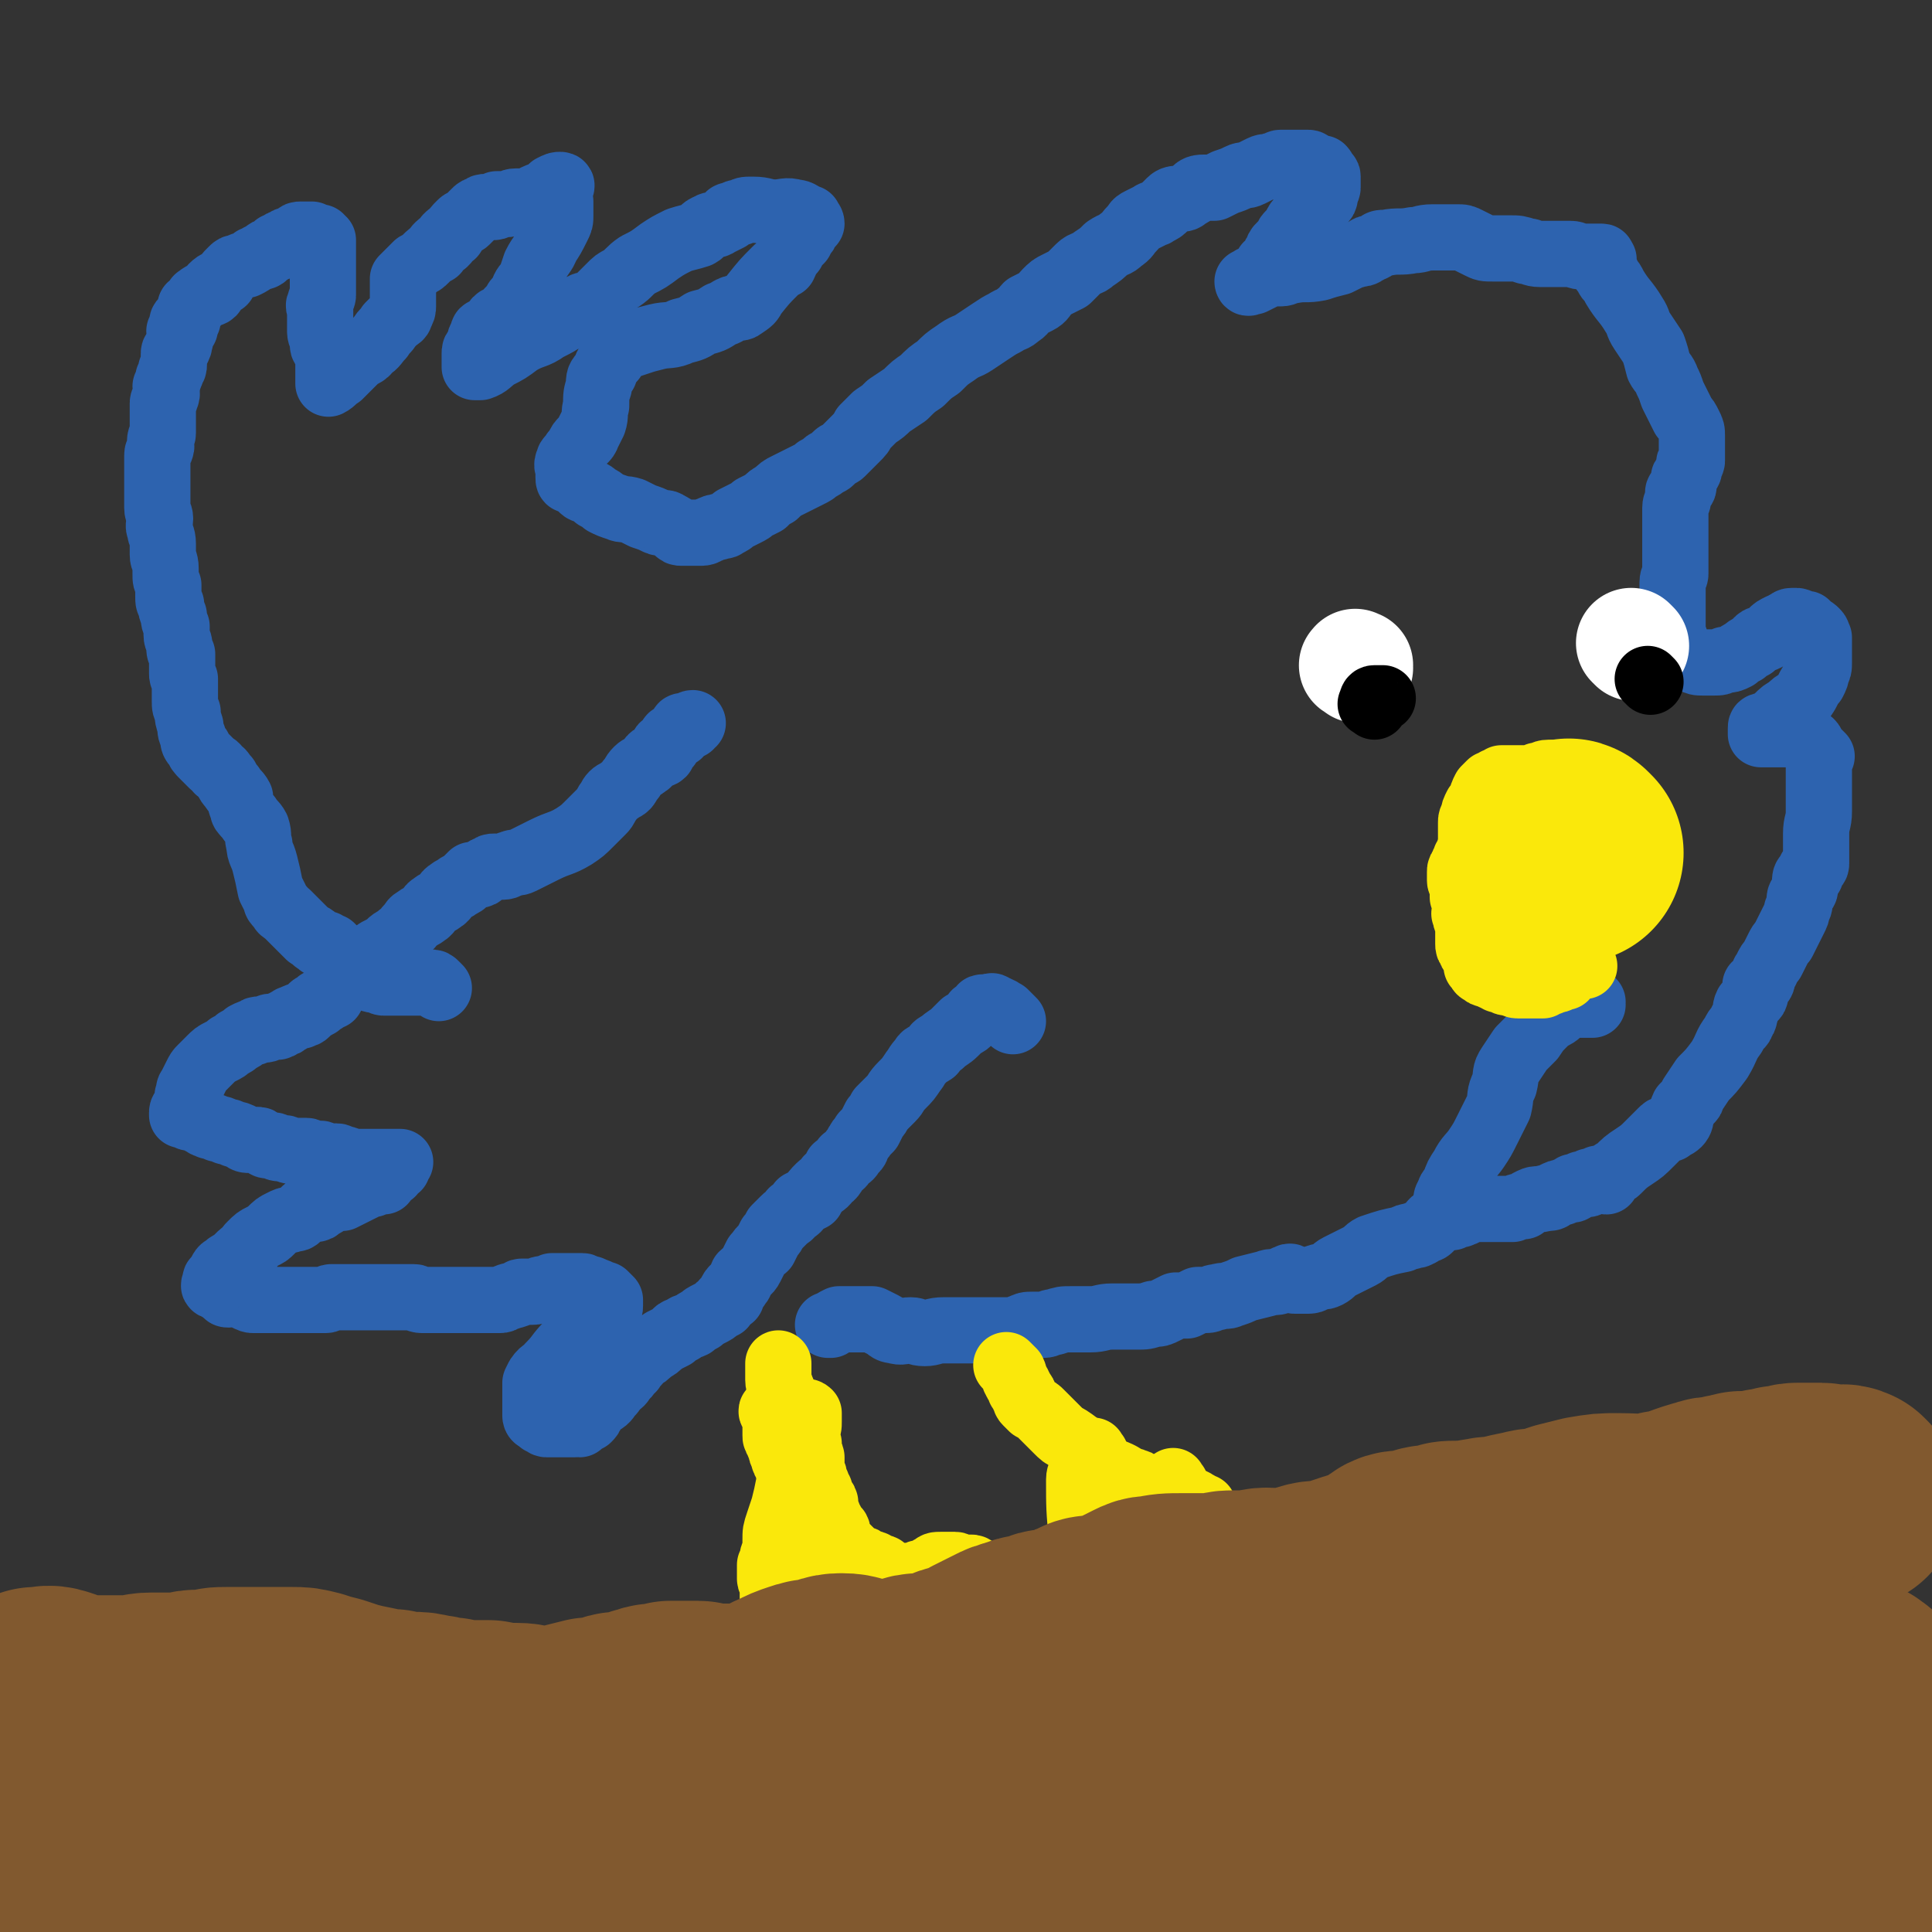
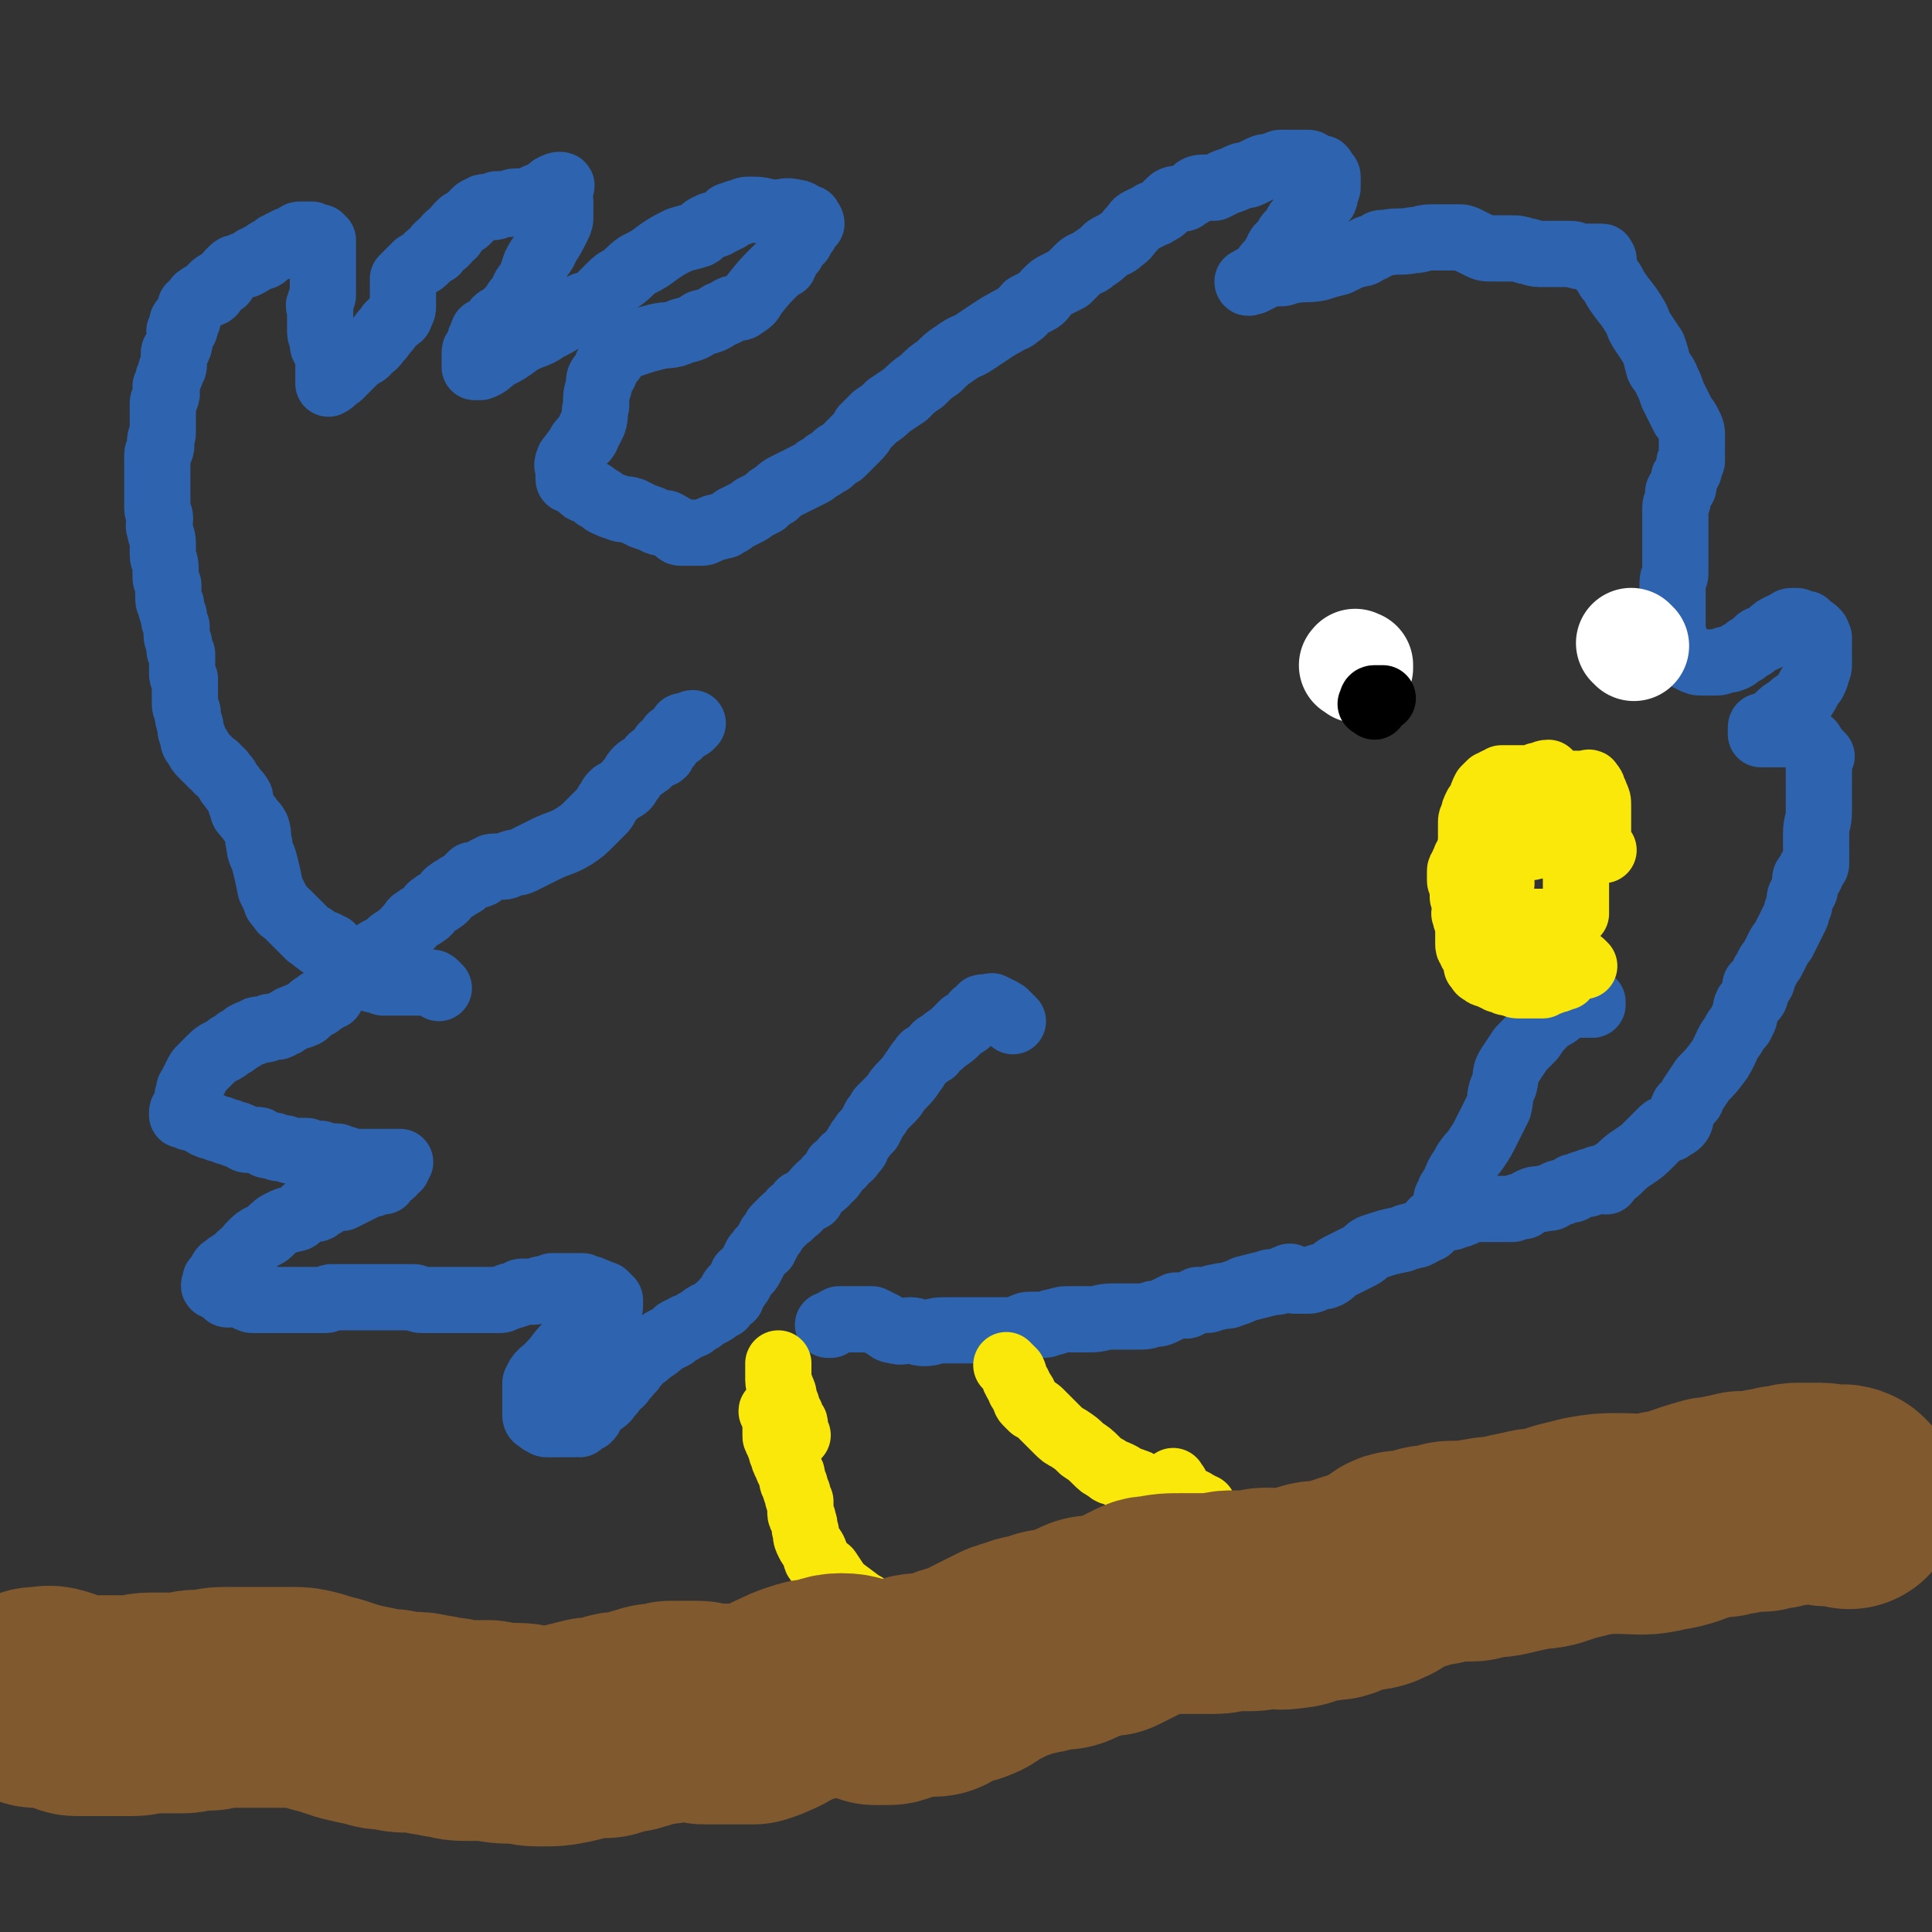
<svg xmlns="http://www.w3.org/2000/svg" viewBox="0 0 700 700" version="1.1">
  <rect x="0" y="0" width="700" height="700" fill="#333333" stroke="none" />
  <g fill="none" stroke="#2D63AF" stroke-width="24" stroke-linecap="round" stroke-linejoin="round">
    <path d="M367,370c-1,-1 -1,-1 -1,-1 -1,-1 -1,-1 -1,-1 -1,-1 -1,-1 -1,-1 -1,0 -1,-1 -2,-1 -1,-1 -1,0 -2,-1 0,0 0,0 0,0 -1,-1 -1,0 -1,0 -1,0 -1,0 -2,0 -1,0 -1,0 -1,0 -1,0 0,1 -1,1 0,1 0,0 -1,1 0,0 -1,0 -1,1 -1,1 -1,1 -2,2 -1,1 -1,1 -2,1 -2,2 -2,2 -3,3 -2,2 -3,2 -5,4 -2,1 -2,1 -3,3 -3,2 -3,1 -4,3 -2,2 -2,3 -3,4 -2,3 -2,3 -4,5 -3,3 -2,3 -4,5 -2,2 -2,2 -4,4 -1,2 -1,2 -2,3 -1,2 -1,2 -2,4 -1,1 -1,1 -2,2 -1,2 -1,1 -2,3 -1,1 0,2 -2,3 -1,2 -1,2 -3,3 -1,2 -1,2 -3,3 -1,2 -1,3 -3,4 -1,2 -2,2 -3,3 -2,2 -2,2 -3,4 -2,1 -2,1 -4,2 -1,2 -1,2 -3,3 -1,2 -1,1 -3,3 -1,1 -1,1 -3,3 -1,2 -1,2 -2,3 -1,2 -1,2 -2,4 -2,1 -1,1 -3,3 -1,2 -1,2 -2,4 -1,2 -2,2 -3,3 -1,2 0,2 -2,4 0,1 -1,0 -2,2 0,0 0,1 0,2 -1,0 -1,0 -2,1 -1,1 -1,1 -1,2 -1,0 -1,0 -2,1 -1,1 -1,1 -3,2 -2,1 -2,1 -3,2 -2,1 -2,1 -3,2 -2,1 -2,0 -4,2 -2,0 -2,1 -3,2 -2,1 -2,1 -4,2 -2,2 -2,2 -4,3 -2,2 -2,2 -4,3 -1,2 -2,2 -3,4 -2,1 -1,2 -3,3 -1,2 -1,2 -3,3 -1,2 -1,2 -2,3 -1,1 -1,2 -3,3 0,0 -1,0 -2,1 0,0 0,1 -1,2 0,0 0,0 -1,1 0,1 0,1 -1,2 -1,0 -1,0 -2,0 -1,1 0,1 -1,2 -1,0 -1,-1 -2,0 -1,0 -1,0 -3,0 -1,0 -1,0 -3,0 -1,0 -1,0 -2,0 -1,0 -1,0 -2,0 -1,0 0,-1 -1,-1 -1,-1 -1,0 -1,0 -1,-1 -1,-1 -1,-1 -1,0 -1,-1 -1,-1 0,-1 0,-1 0,-1 0,-1 0,-1 0,-1 0,-1 0,-1 0,-2 0,-1 0,-1 0,-1 0,-1 0,-1 0,-1 0,-1 0,-1 0,-2 0,-1 0,-1 0,-2 0,-1 0,-2 0,-2 1,-2 1,-2 1,-2 2,-3 3,-2 4,-4 4,-4 3,-4 7,-8 2,-3 2,-2 4,-5 2,-1 1,-1 2,-3 1,-1 1,-1 2,-1 1,-1 0,-1 1,-1 1,-1 1,-1 1,-1 1,0 1,0 1,0 1,-1 1,-1 2,-2 0,0 0,0 1,0 0,0 0,0 0,0 1,0 1,0 1,-1 0,0 0,0 0,-1 0,0 0,-1 0,-1 -1,-1 -1,-1 -2,-2 -1,0 -1,0 -1,0 -2,-1 -1,-1 -2,-1 -1,-1 -1,0 -1,0 -1,-1 -1,-1 -1,-1 -1,0 -1,0 -1,0 -2,0 -1,-1 -2,-1 -1,0 -1,0 -1,0 -2,0 -2,0 -4,0 -2,0 -2,0 -3,0 -2,0 -2,0 -3,0 -2,1 -2,1 -3,1 -2,0 -2,1 -4,1 -2,0 -2,0 -4,0 -1,0 -1,1 -2,1 -2,1 -2,0 -3,1 -2,0 -1,1 -3,1 -1,0 -1,0 -2,0 -1,0 -1,0 -2,0 -2,0 -2,0 -3,0 -2,0 -2,0 -3,0 -3,0 -3,0 -5,0 -1,0 -1,0 -3,0 -1,0 -1,0 -1,0 -1,0 -1,0 -2,0 -1,0 -1,0 -2,0 -2,0 -2,0 -3,0 -1,0 -1,0 -2,0 -2,0 -2,-1 -3,-1 -1,0 -1,0 -2,0 -1,0 -1,0 -2,0 -1,0 -1,0 -3,0 -1,0 -1,0 -3,0 -2,0 -2,0 -4,0 -1,0 -1,0 -2,0 -2,0 -2,0 -5,0 0,0 0,0 -1,0 -2,0 -2,0 -3,0 -2,0 -2,0 -3,0 -1,0 -1,0 -2,0 -1,0 -1,1 -2,1 -2,0 -2,0 -3,0 -1,0 -1,0 -2,0 -1,0 -1,0 -2,0 -2,0 -2,0 -5,0 -1,0 -1,0 -3,0 -2,0 -2,0 -4,0 -1,0 -1,0 -3,0 -2,0 -2,0 -4,0 -1,0 -1,0 -3,-1 -1,-1 -1,-1 -2,-1 -2,-1 -2,0 -4,0 -1,0 -1,0 -1,-1 -1,0 0,-1 -1,-1 -1,-1 -1,0 -1,0 -1,0 -1,-1 -1,-1 -1,-1 -1,0 -1,0 -1,0 0,-1 0,-1 0,-1 0,-1 0,-1 0,-1 1,0 1,-1 1,-1 1,-1 1,-1 0,-1 0,-1 0,-1 1,-2 1,-1 2,-2 1,-1 1,-1 2,-1 1,-1 1,-1 2,-2 2,-2 2,-2 4,-3 0,-1 0,-1 1,-2 2,-2 2,-2 4,-3 2,-1 2,-1 3,-2 2,-2 2,-2 4,-3 2,-1 2,-1 3,-1 2,-1 2,0 3,-1 1,-1 1,-1 2,-2 1,-1 1,-1 2,-1 1,0 1,0 2,0 1,0 1,0 2,-1 2,-1 2,-1 3,-2 2,-1 2,-1 5,-1 2,-1 2,-1 4,-2 2,-1 2,-1 4,-2 2,-1 2,-1 3,-1 1,-1 1,-1 2,-1 1,0 1,0 2,0 1,-1 0,-1 1,-2 1,-1 1,-1 2,-1 0,-1 -1,-2 0,-2 0,-1 1,0 2,0 0,0 0,0 0,-1 0,-1 0,-1 0,-1 0,0 1,0 1,0 -1,0 -2,0 -4,0 -2,0 -2,0 -3,0 -2,0 -2,0 -3,0 -2,0 -2,0 -3,0 -2,0 -2,0 -4,0 -2,0 -2,-1 -3,-1 -2,0 -2,-1 -3,-1 -2,0 -2,0 -3,0 -2,0 -2,-1 -3,-1 -1,0 -1,0 -2,0 -2,0 -2,-1 -3,-1 -1,0 -1,0 -2,0 -1,0 -1,0 -2,0 -1,0 -1,0 -1,0 -2,0 -2,-1 -3,-1 -1,0 -1,0 -2,0 -1,0 -1,-1 -2,-1 -1,0 -1,0 -2,0 -1,0 -1,-1 -2,-1 -1,-1 -1,-1 -2,-1 -1,0 -1,0 -2,0 -2,0 -2,0 -3,-1 -2,-1 -2,-1 -3,-1 -2,-1 -2,-1 -3,-1 -2,-1 -2,-1 -3,-1 -2,-1 -2,-1 -3,-1 -1,-1 -1,0 -2,-1 -2,-1 -2,-1 -3,-2 -1,0 -1,0 -2,0 -1,0 -1,-1 -1,-1 -1,-1 -1,0 -1,0 0,0 -1,0 -1,0 0,0 0,-1 0,-1 0,-1 1,-1 1,-2 1,-2 1,-2 1,-4 1,-2 0,-2 1,-3 1,-2 1,-2 2,-4 1,-2 1,-2 2,-3 2,-2 2,-2 3,-3 2,-2 2,-2 4,-3 2,-1 2,-1 3,-2 2,-1 2,-1 3,-2 2,-1 2,-1 3,-2 2,-1 2,-1 3,-1 1,-1 1,-1 2,-1 1,0 1,0 2,0 1,0 1,-1 2,-1 1,0 1,0 2,0 1,0 1,0 2,-1 1,0 1,0 2,-1 1,0 1,-1 2,-1 2,-1 2,-1 3,-1 1,-1 1,0 2,-1 1,-1 1,-1 2,-2 1,-1 1,0 2,-1 1,0 0,-1 1,-1 1,-1 1,0 2,-1 1,-1 1,-1 2,-1 0,-1 0,-1 0,-1 1,-1 0,-1 1,-2 1,-1 1,-1 2,-2 1,-1 1,-1 2,-2 2,-2 1,-2 3,-3 1,-1 2,-1 3,-2 2,-1 2,-1 3,-2 2,-2 2,-2 4,-3 2,-1 2,-1 3,-2 2,-2 2,-1 4,-3 2,-1 2,-2 3,-3 2,-2 1,-2 3,-3 1,-1 2,-1 3,-2 2,-1 1,-2 3,-3 1,-1 2,-1 3,-2 2,-1 1,-2 3,-3 1,-1 2,-1 3,-2 2,-1 2,-1 3,-2 1,-1 1,-1 2,-2 1,0 1,0 2,0 1,0 1,0 2,-1 1,-1 1,-1 2,-1 1,-1 1,-1 2,-1 2,0 2,0 3,0 2,0 2,-1 3,-1 2,-1 2,0 4,-1 2,-1 2,-1 4,-2 2,-1 2,-1 4,-2 6,-3 6,-2 11,-5 3,-2 3,-2 6,-5 2,-2 2,-2 4,-4 1,-1 1,-1 2,-3 1,-1 1,-2 2,-3 1,-1 2,-1 3,-2 2,-1 2,-1 3,-3 2,-2 1,-2 3,-4 1,-1 2,-1 3,-2 2,-1 1,-2 3,-3 1,-1 2,0 3,-1 0,-1 0,-1 0,-2 0,-1 1,-1 2,-1 0,-1 0,-1 0,-1 1,-1 0,-1 1,-1 0,-1 0,-1 1,-1 1,-1 1,-1 2,-1 0,-1 0,-1 0,-1 0,0 1,0 1,0 0,0 0,-1 0,-1 0,-1 0,-1 1,-1 1,0 1,0 2,0 0,0 0,-1 1,-1 0,0 0,0 0,0 " />
    <path d="M159,358c-1,-1 -1,-1 -1,-1 -1,-1 -1,-1 -2,-1 -1,0 -1,0 -2,0 0,0 0,0 0,0 -1,0 -1,0 -2,0 -1,0 -1,0 -1,0 -1,0 -1,0 -1,0 -1,0 -1,0 -1,0 -1,0 -1,0 -2,0 -1,0 -1,0 -2,0 -1,0 -1,0 -2,0 -1,0 -1,0 -2,0 -1,0 -1,0 -2,0 -1,0 -1,-1 -3,-1 -1,0 -1,0 -3,-1 -1,0 -1,0 -2,-1 0,0 -1,0 -1,0 -1,-1 -1,-1 -2,-1 -1,-1 -1,-1 -1,-1 -1,-1 -1,-2 -1,-2 -1,-1 -1,-1 -2,-2 0,-1 0,-1 -1,-1 -1,-1 -1,-1 -1,-1 -1,-1 -1,-1 -2,-2 0,0 -1,0 -1,0 -1,0 -1,-1 -1,-1 -1,0 -1,0 -2,0 -1,-1 -1,-1 -1,-1 -1,0 -1,-1 -1,-1 -1,-1 -2,-1 -2,-1 -1,-1 -1,-1 -1,-1 -1,-1 -1,-1 -2,-2 -1,-1 -1,-1 -1,-1 -1,-1 -1,-1 -2,-2 -1,-1 -1,-1 -2,-2 -1,-1 -2,-1 -2,-2 -2,-2 -2,-2 -2,-3 -1,-2 -1,-2 -2,-4 -1,-5 -1,-5 -2,-9 -1,-4 -2,-4 -2,-7 -1,-3 0,-3 -1,-6 -1,-2 -2,-2 -3,-4 -2,-2 -2,-2 -2,-3 -1,-2 -1,-3 -1,-4 -1,-2 -2,-2 -3,-4 -1,-1 -1,-1 -2,-3 -2,-2 -1,-2 -3,-3 -1,-2 -1,-1 -2,-2 -2,-2 -2,-2 -3,-3 -2,-2 -2,-2 -2,-3 -2,-2 -2,-2 -2,-4 -1,-2 -1,-2 -1,-4 -1,-3 -1,-3 -1,-5 -1,-2 -1,-2 -1,-4 0,-3 0,-3 0,-5 0,-2 0,-2 0,-3 -1,-1 -1,-1 -1,-2 0,-2 0,-2 0,-3 0,-2 0,-2 0,-4 -1,-1 -1,-1 -1,-3 0,-2 -1,-2 -1,-4 0,-2 0,-2 0,-3 -1,-2 -1,-2 -1,-4 -1,-2 -1,-2 -1,-4 -1,-1 -1,-1 -1,-3 0,-2 0,-2 0,-4 -1,-2 -1,-2 -1,-4 0,-1 0,-1 0,-2 0,-3 -1,-3 -1,-5 0,-2 0,-2 0,-4 0,-3 -1,-3 -1,-5 -1,-2 0,-2 0,-4 0,-2 -1,-2 -1,-4 0,-1 0,-1 0,-3 0,-1 0,-1 0,-2 0,-2 0,-2 0,-4 0,-1 0,-1 0,-1 0,-2 0,-2 0,-3 0,-1 0,-1 0,-2 0,-1 0,-1 0,-2 0,-1 0,-1 0,-2 0,-2 1,-1 1,-2 1,-2 0,-2 0,-3 0,-2 1,-2 1,-3 0,-2 0,-2 0,-4 0,-1 0,-1 0,-1 0,-1 0,-1 0,-2 0,-1 0,-1 0,-2 0,-1 0,-1 0,-2 0,-1 1,-1 1,-2 1,-2 0,-2 0,-4 0,0 0,0 0,0 1,-2 1,-2 1,-3 1,-1 0,-1 1,-2 0,-1 0,-1 0,-1 1,-1 1,-1 1,-2 0,-2 0,-2 0,-4 0,-1 1,-1 1,-1 1,-2 1,-2 1,-3 1,-2 0,-2 0,-4 0,0 0,0 0,0 1,-1 1,-1 2,-1 0,-1 -1,-2 -1,-2 0,-1 1,-1 2,-1 0,-1 0,-1 0,-1 1,-2 1,-2 1,-4 1,0 1,0 1,0 1,-1 1,-1 1,-1 1,-1 0,-2 1,-2 1,-1 1,-1 2,-1 1,-1 2,0 3,-1 0,-1 0,-2 0,-2 2,-2 2,-1 4,-2 1,-2 1,-2 3,-4 1,-1 1,-1 2,-1 2,-1 2,-1 3,-1 2,-1 2,-1 3,-2 1,0 1,0 2,-1 0,0 1,0 1,0 1,0 1,-1 1,-1 1,-1 1,-1 2,-1 1,-1 1,-1 2,-1 0,-1 0,-1 1,-1 1,-1 1,-1 2,-1 1,-1 1,-1 2,-1 1,0 1,-1 2,-1 1,-1 1,-1 2,-1 1,0 1,0 1,0 1,0 1,0 2,0 0,0 0,0 1,0 1,1 1,1 1,1 1,0 1,0 2,0 0,0 0,1 0,1 0,0 1,0 1,0 0,0 0,1 0,1 0,1 0,1 0,1 0,1 0,1 0,1 0,1 0,1 0,2 0,1 0,1 0,2 0,3 0,3 0,5 0,2 0,2 0,4 0,2 0,2 0,4 0,1 -1,1 -1,3 -1,1 0,1 0,2 0,2 0,2 0,3 0,1 0,1 0,2 0,2 0,2 0,3 0,2 1,2 1,4 0,0 0,1 0,1 0,1 1,1 1,2 1,1 1,1 1,2 0,1 0,1 0,2 0,0 0,0 0,0 0,1 0,1 0,1 0,1 0,1 0,1 0,1 0,1 0,2 0,1 0,1 0,2 0,1 0,1 0,1 0,1 0,1 0,1 2,-1 2,-2 4,-3 3,-3 3,-3 6,-6 2,-2 3,-1 5,-4 2,-1 2,-2 4,-4 1,-2 2,-2 3,-4 1,-1 1,-1 2,-2 1,-1 2,-1 2,-2 1,-2 1,-2 1,-3 0,-1 0,-1 0,-1 0,-2 0,-2 0,-3 0,-2 0,-2 0,-4 0,0 0,0 0,0 0,-1 0,-1 0,-2 1,-1 1,-1 1,-1 1,-1 1,-1 2,-2 1,-1 1,-1 2,-2 2,-1 2,-1 3,-2 2,-2 2,-2 4,-3 0,-1 0,-1 1,-2 1,-1 2,-1 2,-1 1,-1 1,-1 1,-2 1,-1 1,-1 2,-1 1,-2 1,-2 3,-4 1,-1 1,0 2,-1 2,-2 2,-2 3,-3 1,-1 1,-1 2,-1 1,-1 1,-1 2,-1 1,0 1,0 2,0 0,0 1,0 1,0 1,0 1,-1 1,-1 2,0 2,0 3,0 2,0 2,-1 4,-1 1,0 1,0 2,0 2,0 2,0 4,-1 2,-1 2,-1 5,-2 1,-1 1,-1 2,-2 2,-1 2,-1 3,-1 1,0 0,1 0,1 0,0 -1,0 -1,0 -1,0 -1,1 -1,1 -1,0 -1,0 -1,0 -1,0 -2,1 -1,1 0,1 0,1 1,1 1,1 1,1 2,1 1,1 1,1 1,1 0,2 0,2 0,3 0,1 0,1 0,2 0,2 0,2 -1,4 -2,4 -2,4 -4,7 -1,3 -2,3 -4,7 -1,3 -1,3 -2,6 -2,2 -2,2 -3,5 -2,2 -2,2 -3,4 -1,1 -1,1 -2,2 -1,1 0,2 -1,2 -1,1 -2,0 -3,1 -1,1 0,1 -1,2 -1,1 -1,2 -2,2 -1,0 -1,0 -1,0 -1,0 -1,0 -1,1 0,0 0,1 0,1 0,1 -1,0 -1,1 0,1 0,1 0,2 0,1 -1,1 -1,1 -1,1 -1,1 -1,2 0,1 0,1 0,1 0,1 0,1 0,2 0,0 0,0 0,0 0,1 0,1 0,1 0,1 0,1 0,1 1,0 1,0 2,0 3,-1 3,-2 6,-4 4,-2 4,-2 8,-5 5,-3 6,-2 10,-5 4,-2 4,-2 7,-4 3,-1 3,-2 6,-4 1,-1 2,0 3,-1 2,-1 2,-1 3,-2 1,-1 1,-1 2,-2 1,-1 1,-1 2,-2 2,-2 2,-2 4,-3 3,-2 3,-3 6,-5 4,-2 4,-2 8,-5 3,-2 3,-2 7,-4 3,-1 4,-1 7,-2 2,-1 1,-2 4,-3 1,-1 2,0 3,-1 2,-1 2,-1 4,-2 0,-1 0,-1 1,-1 2,-1 2,-1 3,-1 2,-1 2,-1 4,-1 0,0 0,0 1,0 4,0 4,1 8,1 3,0 4,-1 7,0 2,0 2,1 5,2 0,1 1,1 1,2 -1,0 -2,-1 -2,0 -1,0 0,1 0,2 0,1 0,1 -1,2 -1,1 -1,1 -1,2 -1,1 -1,1 -2,2 -1,1 -1,1 -1,2 -2,2 -2,3 -3,5 -2,1 -2,1 -3,2 -4,4 -4,4 -8,9 -1,2 -1,2 -4,4 -1,1 -2,0 -4,1 -2,1 -1,1 -4,2 -3,2 -3,2 -7,3 -3,2 -3,2 -7,3 -4,2 -5,1 -9,2 -4,1 -4,1 -7,2 -3,1 -3,1 -6,2 -2,2 -2,2 -3,4 -2,2 -2,2 -3,5 -2,2 -2,2 -2,5 -1,3 -1,3 -1,7 -1,3 0,3 -1,6 -1,2 -1,2 -2,4 -1,3 -2,2 -3,4 -1,2 -1,2 -2,3 -1,2 -2,2 -2,3 -1,2 0,2 0,3 0,1 0,1 0,2 0,1 0,1 0,1 0,1 0,1 1,1 1,1 1,0 2,1 1,1 1,1 2,2 1,1 1,0 2,1 2,1 2,1 3,2 2,1 2,1 3,2 2,1 2,1 5,2 2,1 2,0 5,1 2,1 2,1 4,2 3,1 3,1 5,2 2,1 3,0 4,1 2,1 2,1 3,2 1,1 1,1 2,1 1,0 1,0 2,0 1,0 1,0 1,0 1,0 1,0 2,0 1,0 1,0 2,0 2,0 2,-1 3,-1 2,-1 2,-1 3,-1 2,-1 2,0 3,-1 2,-1 2,-1 3,-2 2,-1 2,-1 4,-2 2,-1 2,-1 3,-2 2,-1 2,-1 4,-2 2,-2 2,-2 4,-3 2,-2 2,-2 4,-3 2,-1 2,-1 4,-2 2,-1 2,-1 4,-2 2,-1 2,-1 3,-2 2,-1 2,-1 3,-2 1,-1 1,0 2,-1 1,-1 1,-1 2,-2 1,-1 1,0 2,-1 1,-1 1,-1 2,-2 2,-2 2,-2 3,-3 2,-2 2,-2 3,-4 2,-2 2,-2 4,-4 3,-2 3,-2 5,-4 3,-2 3,-2 6,-4 3,-3 3,-3 6,-5 3,-3 3,-3 6,-5 3,-3 3,-3 6,-5 4,-3 4,-2 7,-4 3,-2 3,-2 6,-4 3,-2 3,-2 5,-3 3,-2 3,-1 5,-3 2,-1 2,-2 3,-3 2,-1 2,-1 4,-2 2,-1 2,-2 3,-3 2,-2 2,-2 4,-3 2,-1 2,-1 4,-2 2,-2 2,-2 4,-4 2,-2 3,-1 5,-3 3,-2 3,-2 5,-4 3,-2 3,-1 5,-3 3,-2 2,-2 4,-4 2,-2 1,-2 3,-3 2,-1 2,-1 4,-2 1,-1 1,0 2,-1 2,-1 2,-1 3,-2 1,-1 1,-1 2,-2 1,-1 2,-1 3,-1 2,0 2,0 3,-1 2,-1 2,-1 3,-2 1,-1 2,-1 3,-1 2,0 2,0 4,0 2,-1 2,-1 4,-2 3,-1 3,-1 5,-2 2,-1 2,0 4,-1 2,-1 2,-1 4,-2 2,-1 2,0 4,-1 2,0 2,-1 3,-1 2,0 2,0 3,0 1,0 1,0 2,0 1,0 1,0 2,0 1,0 1,0 2,0 0,0 0,0 1,0 1,0 1,1 1,1 1,1 1,1 2,1 1,0 1,0 2,0 1,1 0,1 1,2 0,1 1,0 1,1 0,1 0,1 0,2 0,1 0,1 0,2 0,1 -1,0 -1,1 0,1 0,1 0,2 0,1 0,1 -1,2 -1,1 -2,1 -3,2 -1,1 0,1 -1,2 -1,1 -2,1 -3,2 -1,0 0,0 -1,1 0,1 -1,0 -1,1 -1,1 0,1 -1,2 -1,1 -1,1 -2,2 -1,1 0,1 -1,2 -1,1 -1,1 -2,2 -1,1 -1,1 -1,2 -1,1 -1,1 -1,2 0,1 0,1 0,2 -1,1 -1,0 -2,1 -1,0 -1,0 -1,1 -1,1 0,1 -1,2 0,1 0,1 -1,1 -1,1 -1,1 -2,1 -1,0 -1,0 -1,0 -1,0 -1,1 -1,1 -1,1 -1,0 -1,0 0,0 1,0 1,0 1,0 1,0 1,0 2,-1 2,-1 4,-2 1,-1 1,-1 3,-1 1,0 2,0 3,0 2,0 2,-1 4,-1 5,-1 5,0 10,-1 3,-1 3,-1 7,-2 2,-1 2,-1 4,-2 1,-1 1,0 3,-1 1,0 2,0 3,-1 1,0 0,-1 1,-1 0,0 1,0 1,0 1,0 1,-1 2,-1 1,-1 1,-1 3,-1 5,-1 5,0 10,-1 3,0 3,-1 7,-1 2,0 2,0 4,0 2,0 2,0 5,0 2,0 2,0 4,1 2,1 2,1 4,2 2,1 2,1 5,1 3,0 3,0 6,0 3,0 3,0 6,1 2,0 2,1 5,1 3,0 3,0 6,0 2,0 2,0 5,0 2,0 2,1 5,1 1,0 1,0 3,0 1,0 2,0 3,0 1,0 0,0 1,1 0,0 0,0 0,0 0,1 0,1 0,2 0,1 0,1 0,2 0,0 1,0 1,1 1,1 0,1 1,2 1,1 1,1 2,3 3,5 4,5 7,10 2,3 1,3 3,6 2,3 2,3 4,6 1,3 1,3 2,7 1,2 2,2 3,5 1,2 1,2 2,5 1,2 1,2 2,4 1,2 1,2 2,4 1,1 1,1 2,3 1,2 1,2 1,4 0,1 0,1 0,3 0,1 0,1 0,2 0,1 0,1 0,3 0,0 0,0 0,1 0,1 -1,0 -1,1 0,1 0,1 0,2 0,1 -1,1 -1,2 -1,1 -1,1 -1,2 0,1 0,1 0,2 0,1 -1,1 -1,2 -1,0 -1,0 -1,1 0,1 0,1 0,2 0,1 -1,1 -1,3 0,1 0,1 0,3 0,1 0,1 0,3 0,1 0,1 0,3 0,1 0,1 0,3 0,1 0,1 0,2 0,2 0,2 0,4 0,1 0,1 0,3 0,1 0,1 0,3 0,1 -1,1 -1,3 0,2 0,2 0,4 0,1 0,1 0,3 0,1 0,1 0,3 0,1 0,1 0,2 0,1 0,1 0,3 0,1 0,1 0,2 0,1 0,1 0,2 0,1 1,1 1,2 0,1 0,2 1,3 1,1 1,1 2,2 1,1 1,1 3,2 2,1 2,1 4,1 2,0 2,0 4,0 2,0 2,0 4,-1 2,0 2,0 4,-1 1,-1 1,-1 3,-2 1,-1 1,-1 3,-2 1,-1 1,-1 2,-2 1,-1 2,0 3,-1 1,-1 1,-1 2,-2 1,-1 1,-1 3,-2 1,0 1,0 2,-1 1,0 1,-1 2,-1 1,0 1,0 2,0 1,0 0,1 1,1 1,0 1,0 2,0 1,0 0,0 1,1 1,0 0,0 1,1 1,0 1,0 2,1 1,1 0,1 1,2 0,0 0,0 0,1 0,1 0,1 0,2 0,0 0,0 0,1 0,1 0,1 0,2 0,1 0,1 0,3 0,2 0,2 -1,4 0,1 0,1 -1,3 -1,1 -1,1 -2,3 -1,2 -1,2 -3,4 -2,1 -2,1 -4,3 -2,1 -2,1 -4,3 -1,1 -1,1 -2,2 -1,1 -2,0 -3,1 -1,0 -1,0 -1,1 0,1 0,1 0,2 0,0 0,0 0,0 1,0 1,0 3,0 1,0 1,0 2,0 1,0 1,0 2,0 1,0 1,0 2,0 1,0 1,0 2,0 1,0 1,0 2,0 1,0 1,0 2,1 1,1 1,1 2,2 0,0 1,0 1,0 1,1 0,1 1,2 1,1 1,1 2,2 0,0 0,0 1,1 0,0 -1,0 -1,0 0,1 0,1 0,1 0,2 0,2 0,3 0,2 0,2 0,4 0,6 0,6 0,12 0,4 -1,4 -1,8 0,3 0,3 0,6 0,1 0,1 0,2 0,1 0,2 0,3 0,1 -1,1 -2,2 0,1 0,1 0,2 0,0 -1,-1 -1,0 -1,1 -1,1 -1,3 0,1 0,1 0,2 0,1 -1,1 -1,2 -1,1 -1,1 -1,3 0,1 0,1 -1,3 0,1 0,1 -1,3 -1,2 -1,2 -2,4 -1,2 -1,2 -2,4 -1,1 -1,1 -2,3 -1,2 -1,2 -2,4 -1,1 -1,1 -2,3 0,1 -1,1 -1,2 -1,1 0,2 -1,3 -1,1 -1,0 -2,1 0,1 0,1 0,3 0,1 0,1 -1,2 -1,1 -1,1 -2,2 -1,2 0,2 -1,4 0,1 0,1 -1,2 0,1 0,1 -1,2 -1,1 -1,1 -2,3 -3,4 -2,4 -5,9 -3,4 -3,4 -6,7 -2,3 -2,3 -4,6 0,1 0,1 -1,2 -1,1 -1,1 -2,2 -1,2 0,2 -1,3 0,1 0,2 -1,3 -1,1 -2,1 -3,2 0,0 0,-1 0,-1 0,0 0,0 -1,1 -1,0 -1,0 -2,1 -1,1 -1,1 -2,2 -1,1 -1,1 -2,2 -3,3 -3,3 -6,5 -3,2 -3,2 -6,5 -1,1 -1,0 -3,2 -1,0 -1,1 -1,2 -1,0 -1,-1 -2,-1 0,0 0,0 -1,0 0,0 0,0 -1,1 -1,0 -1,0 -2,0 0,0 0,1 -1,1 -1,0 -1,0 -1,0 -1,0 -1,0 -1,0 -2,1 -2,1 -3,1 0,1 0,1 -1,1 -1,0 -1,0 -3,1 -1,0 -1,0 -3,1 -1,1 -1,1 -3,1 -3,1 -3,0 -5,1 -2,1 -2,1 -3,2 -2,0 -2,0 -4,1 -2,0 -2,0 -4,0 -2,0 -2,0 -4,0 -1,0 -1,0 -3,0 -1,0 -1,0 -2,0 -1,0 -1,0 -3,0 0,0 0,1 -1,1 -1,1 -1,0 -2,1 -1,0 -1,0 -2,0 0,0 0,0 -1,1 -1,0 -1,0 -2,0 0,0 0,-1 0,-1 0,-1 0,-1 0,-2 0,-1 0,-1 0,-2 0,-2 0,-2 1,-3 0,-2 1,-2 2,-4 1,-3 1,-3 3,-6 2,-4 3,-4 5,-7 2,-3 2,-3 4,-7 2,-4 2,-4 4,-8 1,-4 0,-4 2,-8 1,-4 0,-4 2,-7 2,-3 2,-3 4,-6 2,-2 2,-2 4,-4 2,-3 2,-3 4,-5 2,-2 2,-2 4,-3 2,-1 2,-2 4,-3 2,-1 3,-1 6,-1 2,0 3,0 4,0 0,0 -1,-1 -1,-1 0,0 1,0 1,0 " />
    <path d="M526,440c-1,-1 -1,-2 -1,-1 -1,0 -1,1 -1,1 -1,1 -1,1 -2,2 0,0 0,0 -1,0 0,0 0,0 0,0 -1,0 -1,0 -2,1 -1,1 0,1 -1,2 -1,1 -1,0 -2,1 -1,0 -1,1 -2,1 -1,1 -1,0 -3,1 -1,0 -1,0 -3,1 -5,1 -5,1 -11,3 -2,1 -2,2 -4,3 -2,1 -2,1 -4,2 -2,1 -2,1 -4,2 -2,1 -2,2 -4,3 -2,1 -2,0 -4,1 -1,0 -1,1 -3,1 -1,0 -1,0 -3,0 -1,0 -1,0 -2,0 -1,0 -1,-1 -1,-1 -1,-1 -1,0 -1,0 -2,0 -2,1 -3,1 -2,1 -3,0 -5,1 -4,1 -4,1 -8,2 -2,1 -2,1 -5,2 -2,1 -2,0 -5,1 -2,0 -2,1 -4,1 -1,0 -1,0 -3,0 -2,1 -2,1 -4,2 -2,0 -2,0 -4,0 -2,1 -2,1 -4,2 -2,1 -2,1 -4,1 -3,1 -3,1 -6,1 -4,0 -4,0 -9,0 -4,0 -4,1 -8,1 -4,0 -4,0 -7,0 -3,0 -3,0 -6,1 -2,0 -2,1 -4,1 -2,0 -2,0 -4,0 -2,0 -2,0 -4,1 -1,0 -1,1 -3,1 -2,0 -2,0 -4,0 -3,0 -3,0 -6,0 -2,0 -2,0 -4,0 -3,0 -3,0 -5,0 -3,0 -3,0 -6,0 -4,0 -4,1 -7,1 -3,0 -3,-1 -5,-1 -3,0 -3,1 -6,0 -2,0 -2,-1 -4,-2 -2,-1 -2,-1 -4,-2 -1,0 -1,0 -2,0 -1,0 -1,0 -2,0 -1,0 -1,0 -3,0 0,0 0,0 -1,0 -1,0 -1,0 -2,0 -1,0 -2,0 -2,0 -2,1 -2,1 -3,2 -1,0 -1,0 -1,0 " />
  </g>
  <g fill="none" stroke="#FAE80B" stroke-width="24" stroke-linecap="round" stroke-linejoin="round">
    <path d="M281,513c-1,-1 -1,-1 -1,-1 -1,-1 0,-1 0,-1 1,0 1,1 1,2 0,1 0,1 0,2 0,0 0,0 0,1 0,1 0,1 0,2 0,1 0,1 0,2 0,1 0,1 1,2 0,1 0,1 1,3 0,1 0,1 1,3 0,1 0,1 1,2 0,1 0,1 1,3 1,1 1,1 1,2 0,2 0,2 1,3 0,1 0,2 1,3 0,2 0,2 1,3 0,2 0,2 0,4 0,2 1,1 1,3 1,2 0,2 1,4 0,2 0,2 1,4 1,2 1,1 2,3 1,2 0,3 2,4 1,2 1,2 3,3 2,3 2,3 4,6 4,3 4,3 8,6 2,1 2,1 3,2 2,1 2,1 4,2 1,0 2,0 3,1 1,1 1,1 3,2 1,2 1,3 2,5 1,1 1,1 1,2 " />
-     <path d="M356,573c-1,-1 -1,-1 -1,-1 -1,-1 -1,-1 -2,-2 0,-1 0,-1 0,-1 0,-1 -1,-1 -1,-1 -1,0 -1,0 -1,0 -1,0 -1,0 -1,0 -1,0 -1,0 -2,0 -1,0 -1,-1 -2,-1 -2,0 -2,0 -3,0 -1,0 -1,0 -2,0 -2,0 -2,0 -3,1 -1,0 -1,1 -2,1 -2,1 -2,1 -3,1 -2,1 -2,1 -4,1 -2,0 -2,0 -4,0 -1,0 -1,0 -2,0 -1,0 -1,0 -1,0 -1,0 -1,0 -2,-1 0,0 0,-1 0,-1 0,-1 0,-1 -1,-1 -1,0 -1,0 -1,0 -1,0 0,-1 -1,-1 -1,-1 -1,0 -2,0 -1,0 -1,-1 -1,-1 -1,-1 -1,-1 -2,-1 -1,0 -1,0 -2,-1 -1,-1 -1,-1 -2,-2 0,0 0,0 -1,-1 -1,-1 -1,-1 -2,-2 -1,-1 -1,-1 -1,-2 -1,-1 0,-2 -1,-3 -1,-1 -1,-1 -2,-3 -1,-1 -1,-1 -1,-2 0,-1 -1,-1 -1,-2 0,-1 0,-1 0,-2 0,-1 0,-1 -1,-2 -1,-1 -1,-1 -1,-1 -1,-1 0,-1 0,-2 0,0 -1,0 -1,-1 0,-1 0,-1 0,-1 0,-1 -1,-1 -1,-2 0,0 0,0 0,-1 0,-1 -1,-1 -1,-3 0,-1 0,-1 0,-3 0,0 0,0 0,-1 0,-1 -1,0 -1,-1 0,-1 0,-1 0,-3 0,0 0,0 0,-1 0,-1 -1,-1 -1,-2 0,-1 0,-1 0,-2 0,0 0,0 0,-1 0,-1 0,-1 0,-1 0,-1 0,-1 0,-2 0,0 0,0 0,-1 0,0 0,0 0,0 0,-1 0,-1 0,-1 0,-1 0,-1 0,-1 0,-1 1,0 1,0 0,1 0,1 0,2 0,0 0,0 0,1 0,2 0,2 -1,4 -1,4 0,4 -2,8 -1,5 -2,5 -4,10 -1,5 -1,5 -2,9 -1,3 -1,3 -2,6 -1,3 -1,3 -1,6 0,2 0,2 0,4 0,1 -1,1 -1,2 0,0 0,0 0,1 0,0 0,0 0,0 0,1 0,1 -1,2 0,0 0,0 0,1 0,1 0,1 0,2 0,1 0,1 0,2 0,1 1,1 1,3 0,0 0,0 0,1 0,0 0,0 0,1 0,1 0,1 0,3 0,1 0,1 0,2 0,1 0,1 0,2 0,1 0,1 0,2 0,1 1,1 1,3 0,1 0,1 1,2 0,1 0,1 1,2 0,1 0,1 1,2 1,1 1,1 3,2 1,0 1,0 2,1 1,0 1,0 2,1 0,0 0,1 1,1 0,0 0,0 1,1 0,0 0,0 0,0 " />
    <path d="M319,587c-1,-1 -1,-1 -1,-1 -1,-1 -2,0 -2,0 1,1 2,2 3,3 2,2 2,2 4,3 3,2 4,1 6,2 3,2 3,2 4,4 " />
    <path d="M299,584c-1,-1 -1,-2 -1,-1 -1,0 -1,1 -2,1 -2,2 -2,1 -3,3 -2,1 -1,2 -3,3 -2,2 -3,1 -4,3 -2,3 -2,3 -3,6 -2,2 -2,2 -3,5 -1,2 -1,2 -2,5 0,1 0,1 -1,3 0,0 0,0 0,1 " />
    <path d="M328,587c-1,-1 -2,-2 -1,-1 0,0 0,1 1,2 1,1 1,1 2,2 2,2 2,2 3,4 1,2 1,2 2,4 2,2 2,2 4,4 2,2 2,2 4,3 " />
    <path d="M289,520c-1,-1 -1,-1 -1,-1 -1,-1 0,-1 0,-1 0,-1 0,-1 0,-2 0,-1 -1,-1 -1,-1 -1,-2 0,-2 -1,-3 -1,-2 -1,-2 -1,-3 -1,-1 -1,-1 -1,-2 0,-2 0,-2 -1,-4 0,-1 -1,-1 -1,-3 0,-2 0,-2 0,-4 0,-1 0,-1 0,-2 " />
    <path d="M366,496c-1,-1 -2,-2 -1,-1 0,0 1,1 2,2 1,2 0,2 1,3 0,1 1,1 1,2 1,1 0,1 1,2 1,1 1,1 1,2 1,1 0,1 1,2 1,1 1,1 2,2 2,1 2,1 3,2 2,2 2,2 3,3 2,2 2,2 3,3 2,2 2,2 4,3 3,2 3,2 5,4 3,2 3,2 5,4 2,2 2,2 4,3 2,2 2,1 4,2 2,1 2,1 3,2 2,1 2,0 3,1 1,0 1,0 2,1 2,1 2,1 4,2 1,1 1,1 2,1 1,1 1,1 2,1 2,0 2,0 3,0 2,0 2,0 3,1 1,0 1,1 2,1 2,0 2,0 3,0 1,0 1,1 2,1 1,1 1,1 2,1 " />
-     <path d="M397,527c-1,-1 -1,-2 -1,-1 -1,0 -1,0 -1,1 -1,1 -1,0 -2,2 0,1 0,1 -1,2 0,3 -1,3 -1,5 0,10 0,11 1,21 0,4 1,4 2,7 1,5 0,5 1,9 " />
    <path d="M426,538c-1,-1 -1,-2 -1,-1 -1,0 0,1 0,1 1,3 1,3 2,5 2,3 2,3 5,7 4,5 4,4 8,9 2,3 2,2 5,5 1,1 2,1 3,3 0,0 -1,1 -1,1 " />
    <path d="M558,299c-1,-1 -1,-2 -1,-1 -1,0 -1,0 -1,1 0,1 0,1 0,1 " />
  </g>
  <g fill="none" stroke="#FAE80B" stroke-width="80" stroke-linecap="round" stroke-linejoin="round">
-     <path d="M570,309c-1,-1 -1,-1 -1,-1 -1,-1 -1,0 -2,0 " />
-   </g>
+     </g>
  <g fill="none" stroke="#FAE80B" stroke-width="24" stroke-linecap="round" stroke-linejoin="round">
    <path d="M574,350c-1,-1 -1,-1 -1,-1 -1,-1 -1,0 -2,0 0,0 -1,0 -1,0 -1,0 0,1 -1,2 -1,0 -1,0 -2,1 0,1 1,1 0,2 0,0 -1,0 -2,0 0,0 0,1 -1,1 -1,0 -1,0 -1,0 -1,0 -1,1 -2,1 0,0 0,0 -1,0 -1,0 -1,1 -1,1 -1,0 -1,0 -2,0 -1,0 -1,0 -2,0 -1,0 -1,0 -1,0 -1,0 -1,0 -2,0 0,0 0,0 -1,0 -1,0 -1,0 -1,0 -2,0 -1,-1 -2,-1 -1,-1 -2,0 -2,0 -1,0 -1,-1 -1,-1 -1,0 -2,0 -2,0 -2,-1 -1,-1 -2,-1 -1,-1 -1,-1 -2,-1 0,0 0,0 0,0 -1,0 -1,0 -2,-1 0,0 0,0 0,0 0,0 -1,0 -1,-1 -1,-1 -1,-1 -1,-1 0,-1 0,-2 0,-2 -1,-2 -1,-1 -1,-2 -1,-1 -1,-1 -1,-2 -1,-1 -1,-1 -1,-2 0,-2 0,-2 0,-3 0,-2 0,-2 0,-4 0,0 0,0 0,0 -1,-2 -1,-2 -1,-4 -1,0 0,0 0,0 0,-1 0,-1 0,-2 0,-1 0,-1 0,-2 0,-1 0,-1 0,-1 -1,-1 -1,-1 -1,-1 0,-1 0,-1 0,-2 0,-1 0,-1 0,-2 0,-1 -1,-1 -1,-2 0,-1 0,-1 0,-2 0,0 0,0 0,-1 0,-1 0,-1 1,-2 0,-1 0,-1 1,-2 0,-1 0,-1 0,-1 1,-1 1,-1 1,-2 0,0 1,0 1,0 0,-1 0,-1 0,-1 0,-1 0,-1 1,-2 0,0 0,0 1,0 0,0 0,-1 0,-1 1,0 1,0 2,0 1,0 1,0 2,0 2,0 2,1 3,1 1,0 1,0 2,0 2,0 2,0 3,0 1,0 1,0 2,1 1,0 1,0 2,0 2,0 2,0 3,0 2,0 2,-1 3,-1 1,0 1,0 2,0 1,0 1,0 2,0 1,0 1,1 2,1 1,0 2,0 2,1 2,1 2,1 3,2 1,1 2,2 2,3 1,3 1,3 1,6 0,1 0,1 0,3 0,1 0,1 0,3 0,1 0,1 0,2 0,1 0,1 0,2 0,1 0,1 0,2 -1,1 -1,1 -1,1 0,1 -1,1 -1,1 -1,0 -1,0 -1,0 -1,0 -1,0 -1,0 -1,1 -1,1 -1,1 -1,0 -1,0 -2,0 -1,0 -1,0 -2,0 -3,0 -3,0 -5,0 -1,0 -1,0 -2,0 -1,0 -1,0 -2,0 -4,-1 -4,-1 -7,-2 -1,0 -1,0 -3,0 -1,-1 -1,-1 -3,-1 -1,-1 -1,-1 -2,-2 -1,-1 -1,-1 -1,-1 -1,-1 -1,-1 -1,-1 -1,-1 -1,-1 -1,-2 0,-2 1,-2 1,-3 1,-1 0,-1 0,-2 1,-2 1,-2 2,-4 1,-1 1,-1 1,-3 1,-2 1,-2 1,-4 1,-3 2,-3 3,-6 0,-1 0,-1 0,-2 0,-1 1,-1 1,-2 1,-1 0,-1 0,-2 0,-2 0,-2 1,-3 1,-2 1,-1 2,-2 2,-2 1,-3 3,-4 2,0 3,1 5,0 2,-1 2,-1 5,-2 2,-1 2,-2 5,-2 2,-1 2,0 4,0 1,0 1,0 2,0 2,0 2,0 3,0 1,0 2,-1 2,0 1,1 1,1 1,2 0,1 1,1 1,2 1,2 1,2 1,4 0,3 0,3 0,5 0,2 0,2 0,4 0,2 0,2 0,3 0,1 0,1 0,2 0,1 0,2 1,2 0,0 1,0 1,0 " />
    <path d="M544,320c-1,-1 -1,-1 -1,-1 -1,-2 -1,-2 -2,-3 0,0 0,0 -1,-1 0,0 0,0 -1,-1 -1,-1 -1,-1 -1,-1 -1,-1 -1,-1 -2,-1 0,-1 0,-1 -1,-2 0,-1 0,-1 0,-1 0,-1 -1,-1 -1,-2 -1,-1 -1,-1 -1,-2 0,-1 0,-1 0,-3 0,-2 0,-2 0,-4 0,-1 0,-1 1,-3 0,-1 0,-1 1,-3 1,-1 1,-1 2,-3 0,-1 0,-1 1,-3 1,-1 1,-1 2,-2 1,0 1,0 2,-1 1,0 1,0 2,-1 1,0 1,0 3,0 1,0 1,0 3,0 2,0 2,0 3,0 2,0 2,0 4,-1 2,0 2,-1 4,-1 0,0 0,0 0,0 " />
  </g>
  <g fill="none" stroke="#FFFFFF" stroke-width="40" stroke-linecap="round" stroke-linejoin="round">
    <path d="M492,242c-1,-1 -2,-1 -1,-1 0,-1 0,0 1,0 " />
    <path d="M592,234c-1,-1 -1,-1 -1,-1 " />
  </g>
  <g fill="none" stroke="#000000" stroke-width="24" stroke-linecap="round" stroke-linejoin="round">
    <path d="M498,256c-1,-1 -2,-1 -1,-1 0,-1 0,-2 1,-2 1,0 1,0 1,0 1,0 1,0 2,0 " />
-     <path d="M598,247c-1,-1 -1,-1 -1,-1 " />
  </g>
  <g fill="none" stroke="#81592F" stroke-width="80" stroke-linecap="round" stroke-linejoin="round">
    <path d="M670,543c-1,-1 -1,-1 -1,-1 -2,-1 -2,0 -3,0 -2,0 -2,0 -4,0 -1,0 -1,-1 -2,-1 -2,0 -2,0 -4,0 -1,0 -1,0 -2,0 -2,0 -2,0 -3,0 -2,0 -2,1 -3,1 -1,0 -1,0 -2,0 -1,0 -1,0 -1,0 -1,0 -1,1 -2,1 -2,0 -2,0 -3,0 -1,0 -1,1 -2,1 -2,0 -2,0 -3,0 -1,0 -1,0 -1,0 -1,0 -1,0 -1,0 -1,0 -1,0 -2,0 -1,0 -1,1 -2,1 -1,0 -1,0 -2,0 -2,0 -2,1 -3,1 -2,0 -2,0 -3,0 -2,0 -2,1 -4,1 -7,2 -7,3 -14,4 -8,2 -8,1 -17,1 -5,0 -5,0 -11,1 -4,1 -4,1 -8,2 -3,1 -3,1 -6,2 -4,1 -4,0 -7,1 -5,1 -5,1 -9,2 -4,1 -4,0 -7,1 -3,0 -3,1 -5,1 -3,0 -3,0 -5,0 -3,0 -3,0 -6,1 -3,1 -3,0 -6,1 -2,1 -2,1 -4,1 -3,1 -4,0 -6,1 -2,1 -1,2 -3,3 -2,2 -3,2 -5,3 -3,1 -3,0 -6,1 -3,1 -3,1 -6,2 -2,1 -2,1 -4,1 -4,1 -4,0 -7,1 -4,1 -4,2 -7,2 -5,1 -5,0 -9,0 -3,0 -3,1 -6,1 -3,0 -4,0 -7,0 -3,0 -3,1 -6,1 -3,0 -3,0 -6,0 -3,0 -3,0 -5,0 -6,0 -6,0 -11,1 -2,0 -2,0 -4,1 -2,1 -2,1 -4,2 -2,1 -2,1 -4,2 -2,1 -2,1 -4,2 -2,0 -2,0 -4,0 -3,0 -3,0 -5,1 -3,1 -2,2 -5,3 -2,1 -2,1 -5,1 -1,0 -2,0 -3,0 -1,0 -1,1 -2,1 -2,1 -2,0 -4,1 -2,0 -2,0 -4,1 -1,0 -1,0 -3,1 -1,0 -1,0 -3,1 -2,1 -2,1 -4,2 -2,1 -2,1 -4,2 -2,1 -2,2 -5,3 -2,1 -2,0 -5,1 -2,1 -2,1 -4,2 -2,1 -2,2 -4,2 -2,0 -2,-1 -4,-1 -2,0 -2,0 -5,1 -2,1 -2,1 -4,2 -2,1 -2,1 -4,1 -2,0 -2,0 -4,0 -2,-1 -2,-1 -4,-2 -4,-1 -4,-2 -8,-2 -4,0 -4,1 -8,2 -3,0 -3,0 -6,1 -3,1 -3,1 -7,3 -3,1 -3,2 -6,3 -2,1 -2,1 -5,2 -1,0 -1,0 -3,0 -2,0 -2,0 -4,0 -1,0 -1,0 -3,0 -1,0 -1,0 -2,0 -1,0 -1,0 -3,0 -1,0 -1,0 -2,0 0,0 0,0 -1,0 -1,0 -1,-1 -2,-1 -1,0 -1,0 -2,0 -1,0 -1,0 -3,0 -1,0 -1,0 -3,0 -1,0 -1,0 -2,0 -1,0 -1,1 -3,1 -1,0 -1,0 -3,0 -1,0 -1,1 -3,1 -1,0 -1,0 -3,1 -2,0 -2,1 -4,1 -1,0 -1,0 -3,0 -1,0 -1,1 -3,1 -1,1 -1,1 -3,1 -2,0 -2,0 -4,0 -4,1 -4,1 -8,2 -5,1 -5,1 -11,1 -4,0 -4,-1 -8,-1 -5,0 -5,0 -10,-1 -4,0 -4,0 -7,0 -4,0 -4,0 -7,-1 -4,0 -4,-1 -7,-1 -4,-1 -4,-1 -7,-1 -4,0 -4,0 -7,-1 -4,0 -4,0 -7,-1 -5,-1 -5,-1 -9,-2 -3,-1 -3,-1 -6,-2 -4,-1 -4,-1 -7,-2 -4,-1 -4,-1 -7,-1 -3,0 -3,0 -6,0 -3,0 -3,0 -6,0 -4,0 -4,0 -7,0 -3,0 -3,0 -5,0 -3,0 -3,0 -6,1 -3,0 -3,0 -5,0 -2,0 -2,1 -5,1 -2,0 -2,0 -5,0 -3,0 -3,0 -6,0 -4,0 -4,1 -7,1 -3,0 -3,0 -6,0 -3,0 -3,0 -6,0 -3,0 -3,0 -5,0 -1,0 -1,0 -3,0 -1,0 -1,0 -3,-1 -2,-1 -2,-1 -5,-2 -3,-1 -3,0 -6,0 -1,0 -1,0 -1,0 " />
-     <path d="M15,674c-1,-1 -2,-1 -1,-1 10,-1 11,0 23,0 7,0 7,0 14,0 7,0 7,0 13,0 5,0 5,0 10,0 6,0 6,1 11,1 5,0 5,0 9,0 3,0 3,1 6,1 3,0 3,0 6,0 4,1 4,1 8,1 4,0 4,1 9,1 4,0 4,0 9,0 5,1 5,1 11,1 4,0 4,0 8,-1 3,0 3,-1 6,-1 4,-1 4,0 9,0 4,0 4,0 8,-1 4,-1 4,-1 7,-1 5,-1 5,0 11,0 5,0 5,0 11,-1 3,0 3,0 7,-1 4,-1 3,-1 7,-1 4,-1 4,0 7,0 5,0 5,0 9,0 4,0 4,0 7,0 4,0 4,0 7,0 5,0 5,0 9,0 3,0 3,0 7,0 5,0 5,0 9,0 4,0 4,0 8,0 3,0 3,1 7,1 3,0 3,0 5,0 4,0 4,0 8,1 2,1 2,1 3,2 2,1 2,0 4,1 3,2 3,3 6,5 2,1 2,1 3,1 2,0 2,1 4,1 4,0 4,0 8,-1 5,-1 5,-1 11,-2 7,-1 7,0 14,-1 6,-1 6,-1 13,-2 4,-1 4,-1 9,-2 5,-2 5,-1 11,-3 7,-2 7,-3 14,-5 6,-3 6,-3 13,-5 6,-3 6,-2 12,-4 6,-3 6,-4 13,-5 10,-3 10,-2 21,-4 6,-2 6,-3 12,-4 7,-2 7,-2 14,-3 7,-2 7,-2 15,-3 7,-1 8,-1 15,-2 5,-1 5,-1 10,-2 6,-1 6,-1 12,-2 5,-1 5,-1 11,-2 5,-1 5,0 10,-1 6,-1 6,-1 12,-2 4,-1 5,0 10,-1 5,-1 4,-1 9,-2 8,-1 8,-1 15,-2 9,-1 9,-1 17,-2 5,-1 5,-1 10,-2 8,-1 8,-2 15,-3 3,-1 3,-1 6,-1 6,-1 6,-1 12,-2 2,0 2,0 4,0 2,0 2,-1 3,-1 1,0 1,0 1,0 1,1 2,1 2,2 -1,0 -1,1 -2,1 0,0 -1,0 -1,0 -1,0 -1,0 -1,0 -2,1 -1,2 -3,2 -11,3 -11,2 -22,4 -16,4 -16,4 -31,9 -21,7 -21,7 -41,15 -21,9 -20,10 -41,18 -19,7 -20,6 -39,12 -15,4 -15,5 -31,8 -17,3 -17,3 -34,5 -15,2 -15,1 -30,2 -15,1 -15,1 -31,1 -17,0 -17,0 -34,0 -12,0 -12,0 -25,0 -8,0 -8,0 -16,0 -4,0 -5,0 -8,0 -1,0 1,1 2,1 7,0 7,0 13,0 11,0 11,0 22,0 16,0 16,0 32,-1 17,0 17,0 33,-1 18,-1 18,-1 36,-2 40,-1 40,-1 81,-2 20,0 20,-1 40,-1 18,0 18,0 36,0 17,0 17,0 35,0 11,0 11,0 23,0 9,0 9,0 17,1 5,0 5,1 11,1 3,0 3,0 6,0 6,0 7,0 13,1 1,0 -1,1 -1,1 5,0 6,0 12,0 2,0 6,0 5,0 -3,-1 -8,0 -13,-3 -4,-2 -2,-5 -6,-8 -6,-4 -6,-4 -14,-6 -11,-2 -11,-1 -23,-1 -19,0 -19,0 -37,0 -18,0 -19,0 -37,1 -13,1 -13,1 -26,2 -9,1 -9,1 -18,2 -5,1 -5,0 -9,2 0,0 -1,1 0,2 1,1 2,2 5,2 6,1 6,0 12,0 13,0 13,1 26,1 13,0 13,0 26,0 16,0 16,0 32,-1 11,0 11,0 21,-1 8,-1 8,-1 16,-2 6,-1 6,0 12,-2 3,-1 3,-2 6,-4 6,-3 7,-2 13,-7 5,-3 5,-3 8,-8 3,-4 3,-4 4,-8 1,-4 2,-6 0,-9 -2,-3 -4,-3 -8,-5 -5,-3 -5,-3 -11,-5 -5,-1 -5,-1 -10,-2 -3,-1 -3,-2 -6,-2 -2,0 -2,0 -5,1 -3,1 -3,1 -6,2 -4,1 -4,0 -7,2 -4,1 -4,1 -7,3 -2,2 -2,2 -4,5 -2,2 -2,2 -3,5 -1,3 -1,4 -1,7 0,3 1,3 3,6 2,3 2,3 6,5 8,3 9,0 17,3 4,1 4,2 7,4 " />
  </g>
</svg>